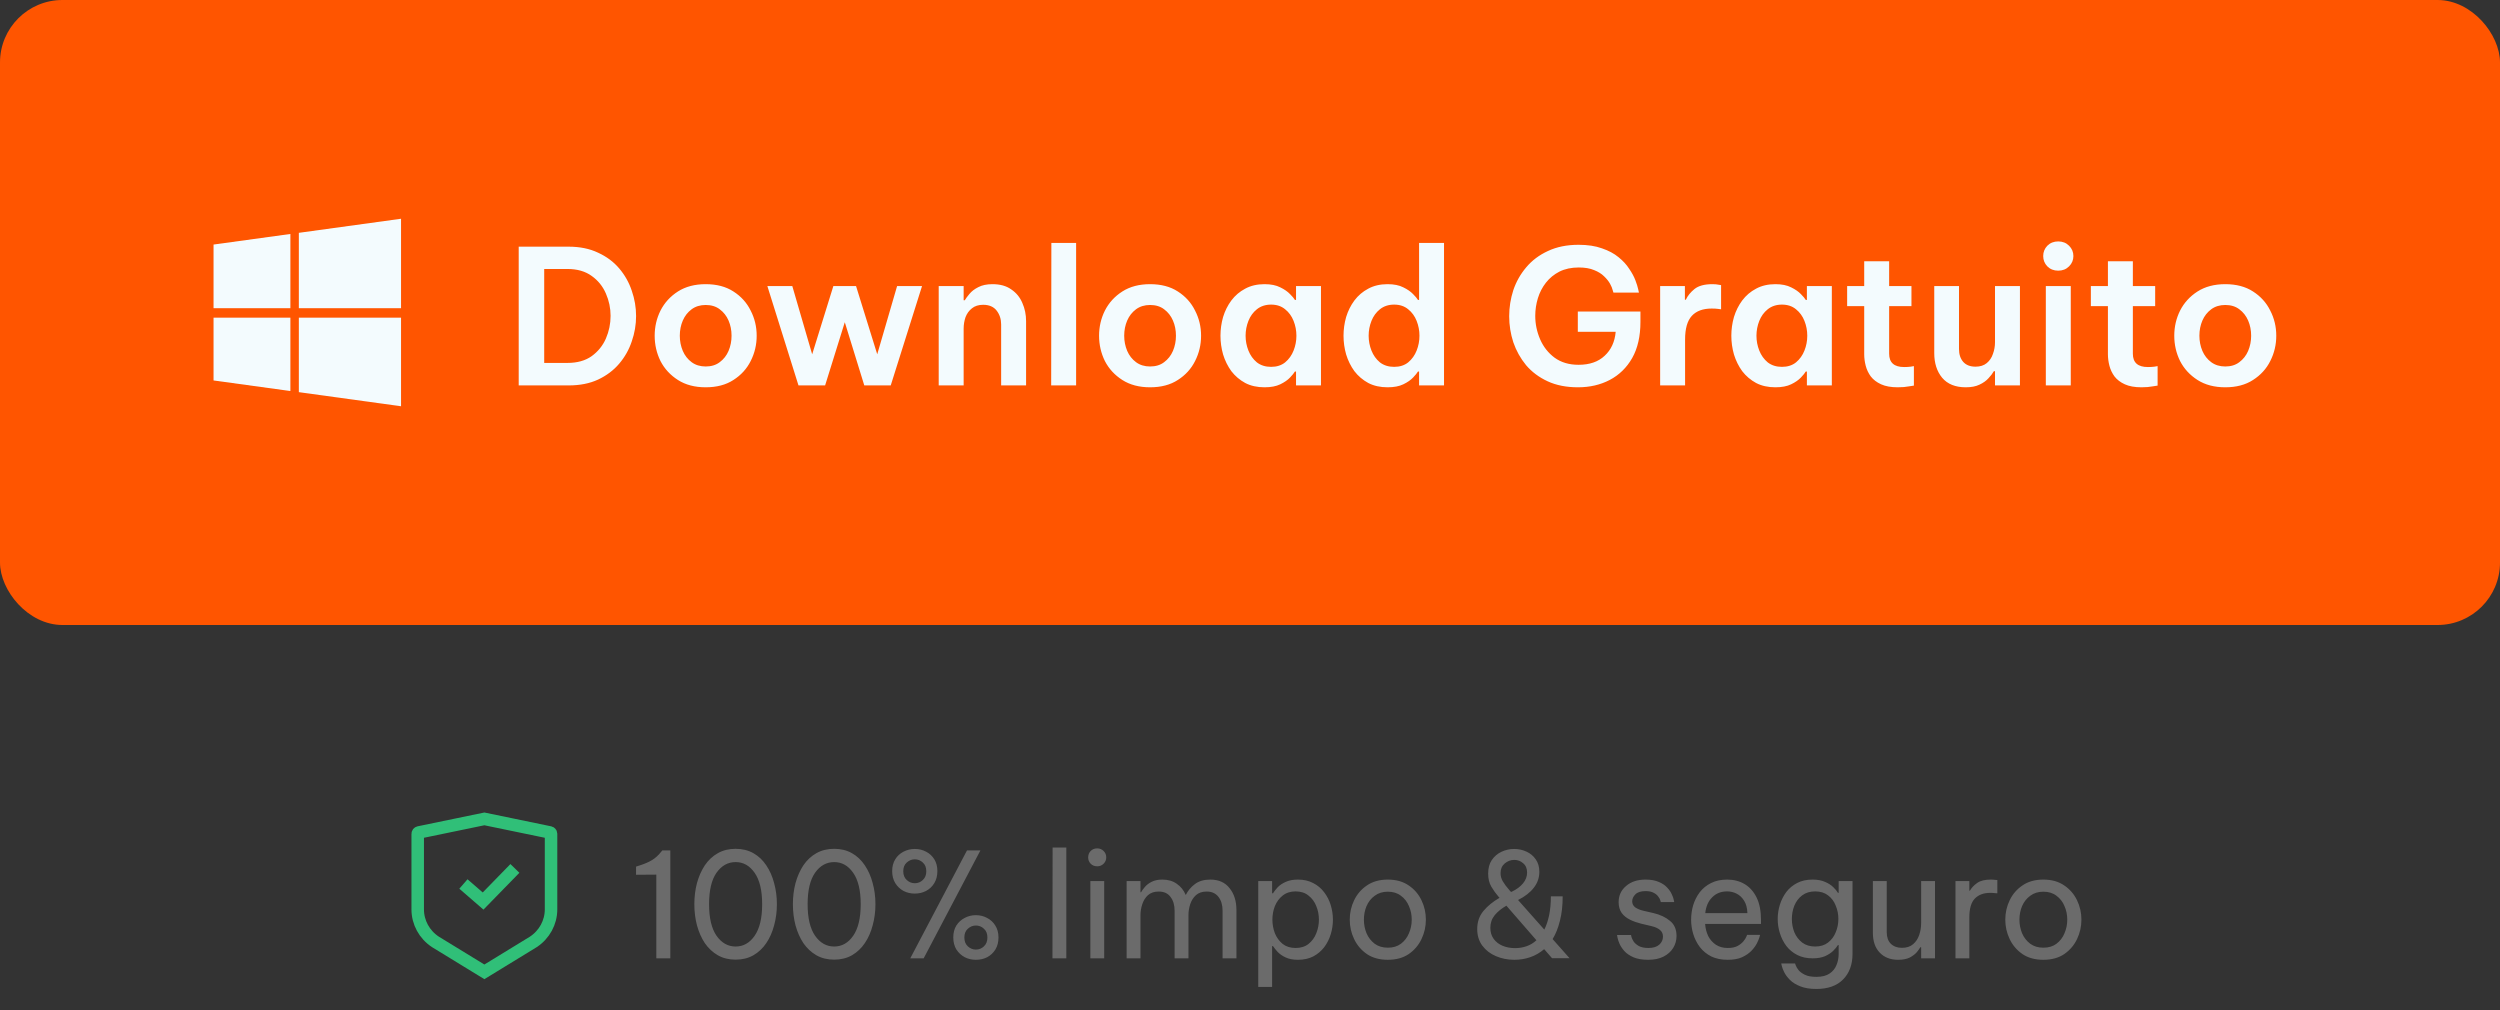
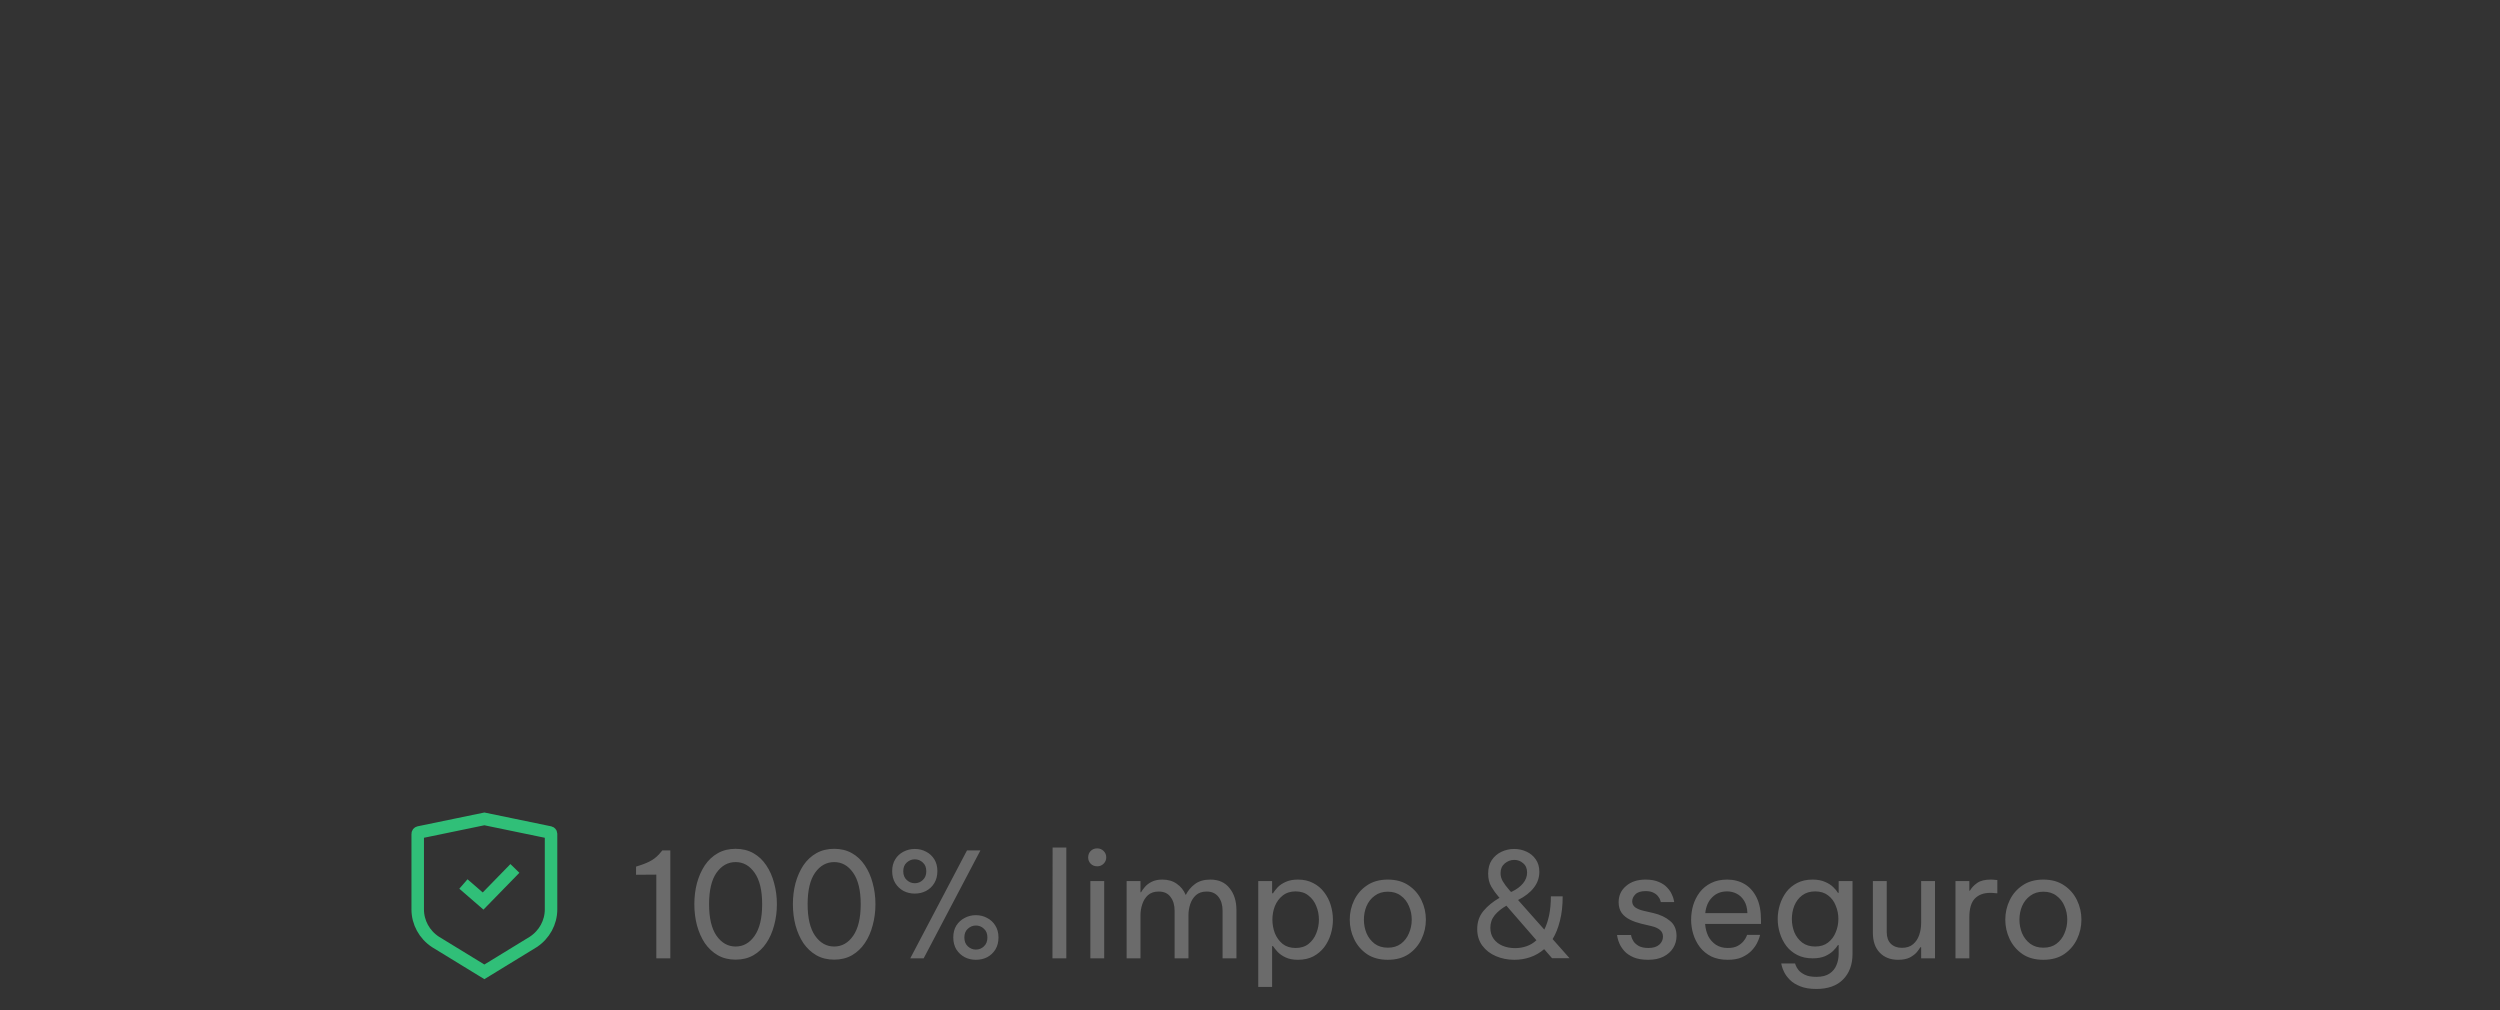
<svg xmlns="http://www.w3.org/2000/svg" width="240" height="97" viewBox="0 0 240 97" fill="none">
  <rect x="0" y="0" width="240" height="97" fill="#333333" stroke="none" />
-   <rect width="240" height="60" rx="6" fill="#FF5500" />
-   <path d="M27.877 30.497V37.539L20.5 36.523V30.497H27.877ZM27.877 22.461V29.589H20.5V23.477L27.877 22.461ZM38.5 30.497V39L28.689 37.647V30.497H38.5ZM38.5 21V29.589H28.689V22.351L38.5 21Z" fill="#F3FBFE" />
-   <path d="M49.796 37V23.68H54.584C55.664 23.68 56.606 23.872 57.41 24.256C58.226 24.628 58.904 25.132 59.444 25.768C59.984 26.404 60.386 27.118 60.65 27.91C60.926 28.702 61.064 29.512 61.064 30.34C61.064 31.168 60.926 31.978 60.65 32.77C60.386 33.562 59.984 34.276 59.444 34.912C58.904 35.548 58.226 36.058 57.41 36.442C56.606 36.814 55.664 37 54.584 37H49.796ZM54.476 25.822H52.244V34.84H54.476C55.412 34.84 56.186 34.624 56.798 34.192C57.41 33.748 57.866 33.184 58.166 32.5C58.466 31.804 58.616 31.078 58.616 30.322C58.616 29.578 58.466 28.864 58.166 28.18C57.866 27.484 57.41 26.92 56.798 26.488C56.186 26.044 55.412 25.822 54.476 25.822ZM67.745 37.18C66.701 37.18 65.813 36.946 65.081 36.478C64.349 36.01 63.791 35.404 63.407 34.66C63.035 33.904 62.849 33.094 62.849 32.23C62.849 31.366 63.035 30.562 63.407 29.818C63.791 29.062 64.349 28.45 65.081 27.982C65.813 27.514 66.701 27.28 67.745 27.28C68.801 27.28 69.689 27.514 70.409 27.982C71.141 28.45 71.693 29.062 72.065 29.818C72.449 30.562 72.641 31.366 72.641 32.23C72.641 33.094 72.449 33.904 72.065 34.66C71.693 35.404 71.141 36.01 70.409 36.478C69.689 36.946 68.801 37.18 67.745 37.18ZM67.745 35.182C68.285 35.182 68.735 35.044 69.095 34.768C69.467 34.492 69.749 34.132 69.941 33.688C70.133 33.232 70.229 32.746 70.229 32.23C70.229 31.702 70.133 31.216 69.941 30.772C69.749 30.328 69.467 29.968 69.095 29.692C68.735 29.416 68.285 29.278 67.745 29.278C67.217 29.278 66.767 29.416 66.395 29.692C66.023 29.968 65.741 30.328 65.549 30.772C65.357 31.216 65.261 31.702 65.261 32.23C65.261 32.746 65.357 33.232 65.549 33.688C65.741 34.132 66.023 34.492 66.395 34.768C66.767 35.044 67.217 35.182 67.745 35.182ZM76.654 37L73.666 27.46H76.06L77.968 34.012L80.002 27.46H82.18L84.214 34.012L86.122 27.46H88.516L85.51 37H82.972L81.1 30.934L79.21 37H76.654ZM90.116 37V27.46H92.51V28.828H92.618C92.714 28.66 92.864 28.456 93.068 28.216C93.272 27.964 93.554 27.748 93.914 27.568C94.274 27.376 94.73 27.28 95.282 27.28C96.014 27.28 96.614 27.448 97.082 27.784C97.562 28.108 97.916 28.54 98.144 29.08C98.384 29.62 98.504 30.202 98.504 30.826V37H96.11V31.15C96.11 30.634 95.966 30.19 95.678 29.818C95.39 29.446 94.958 29.26 94.382 29.26C93.938 29.26 93.578 29.374 93.302 29.602C93.026 29.818 92.822 30.1 92.69 30.448C92.57 30.796 92.51 31.162 92.51 31.546V37H90.116ZM100.913 37L100.931 23.32H103.307V37H100.913ZM110.407 37.18C109.363 37.18 108.475 36.946 107.743 36.478C107.011 36.01 106.453 35.404 106.069 34.66C105.697 33.904 105.511 33.094 105.511 32.23C105.511 31.366 105.697 30.562 106.069 29.818C106.453 29.062 107.011 28.45 107.743 27.982C108.475 27.514 109.363 27.28 110.407 27.28C111.463 27.28 112.351 27.514 113.071 27.982C113.803 28.45 114.355 29.062 114.727 29.818C115.111 30.562 115.303 31.366 115.303 32.23C115.303 33.094 115.111 33.904 114.727 34.66C114.355 35.404 113.803 36.01 113.071 36.478C112.351 36.946 111.463 37.18 110.407 37.18ZM110.407 35.182C110.947 35.182 111.397 35.044 111.757 34.768C112.129 34.492 112.411 34.132 112.603 33.688C112.795 33.232 112.891 32.746 112.891 32.23C112.891 31.702 112.795 31.216 112.603 30.772C112.411 30.328 112.129 29.968 111.757 29.692C111.397 29.416 110.947 29.278 110.407 29.278C109.879 29.278 109.429 29.416 109.057 29.692C108.685 29.968 108.403 30.328 108.211 30.772C108.019 31.216 107.923 31.702 107.923 32.23C107.923 32.746 108.019 33.232 108.211 33.688C108.403 34.132 108.685 34.492 109.057 34.768C109.429 35.044 109.879 35.182 110.407 35.182ZM121.395 27.28C122.007 27.28 122.511 27.382 122.907 27.586C123.303 27.778 123.615 27.994 123.843 28.234C124.071 28.462 124.227 28.648 124.311 28.792H124.419V27.46H126.813V37H124.419V35.668H124.311C124.227 35.812 124.071 36.004 123.843 36.244C123.615 36.484 123.303 36.7 122.907 36.892C122.511 37.084 122.007 37.18 121.395 37.18C120.687 37.18 120.069 37.042 119.541 36.766C119.013 36.478 118.569 36.1 118.209 35.632C117.861 35.152 117.597 34.618 117.417 34.03C117.249 33.442 117.165 32.842 117.165 32.23C117.165 31.618 117.249 31.018 117.417 30.43C117.597 29.842 117.861 29.314 118.209 28.846C118.569 28.366 119.013 27.988 119.541 27.712C120.069 27.424 120.687 27.28 121.395 27.28ZM122.025 29.242C121.485 29.242 121.029 29.392 120.657 29.692C120.297 29.98 120.027 30.352 119.847 30.808C119.667 31.264 119.577 31.738 119.577 32.23C119.577 32.722 119.667 33.196 119.847 33.652C120.027 34.108 120.297 34.486 120.657 34.786C121.029 35.074 121.485 35.218 122.025 35.218C122.565 35.218 123.015 35.074 123.375 34.786C123.735 34.486 124.005 34.108 124.185 33.652C124.365 33.196 124.455 32.722 124.455 32.23C124.455 31.738 124.365 31.264 124.185 30.808C124.005 30.352 123.735 29.98 123.375 29.692C123.015 29.392 122.565 29.242 122.025 29.242ZM133.208 37.18C132.5 37.18 131.882 37.042 131.354 36.766C130.826 36.478 130.382 36.1 130.022 35.632C129.674 35.152 129.41 34.618 129.23 34.03C129.062 33.442 128.978 32.842 128.978 32.23C128.978 31.618 129.062 31.018 129.23 30.43C129.41 29.842 129.674 29.314 130.022 28.846C130.382 28.366 130.826 27.988 131.354 27.712C131.882 27.424 132.5 27.28 133.208 27.28C133.82 27.28 134.324 27.382 134.72 27.586C135.116 27.778 135.428 27.994 135.656 28.234C135.884 28.462 136.04 28.648 136.124 28.792H136.232V23.32H138.626V37H136.232V35.668H136.124C136.04 35.812 135.884 36.004 135.656 36.244C135.428 36.484 135.116 36.7 134.72 36.892C134.324 37.084 133.82 37.18 133.208 37.18ZM133.838 35.218C134.378 35.218 134.828 35.074 135.188 34.786C135.548 34.486 135.818 34.108 135.998 33.652C136.178 33.196 136.268 32.722 136.268 32.23C136.268 31.738 136.178 31.264 135.998 30.808C135.818 30.352 135.548 29.98 135.188 29.692C134.828 29.392 134.378 29.242 133.838 29.242C133.298 29.242 132.842 29.392 132.47 29.692C132.11 29.98 131.84 30.352 131.66 30.808C131.48 31.264 131.39 31.738 131.39 32.23C131.39 32.722 131.48 33.196 131.66 33.652C131.84 34.108 132.11 34.486 132.47 34.786C132.842 35.074 133.298 35.218 133.838 35.218ZM151.488 37.18C150.372 37.18 149.4 36.988 148.572 36.604C147.744 36.22 147.054 35.704 146.502 35.056C145.962 34.396 145.554 33.664 145.278 32.86C145.014 32.044 144.882 31.21 144.882 30.358C144.882 29.506 145.014 28.672 145.278 27.856C145.554 27.04 145.968 26.308 146.52 25.66C147.072 25 147.768 24.478 148.608 24.094C149.448 23.698 150.426 23.5 151.542 23.5C152.418 23.5 153.168 23.614 153.792 23.842C154.428 24.058 154.956 24.34 155.376 24.688C155.808 25.036 156.15 25.408 156.402 25.804C156.666 26.188 156.864 26.554 156.996 26.902C157.128 27.25 157.218 27.538 157.266 27.766C157.314 27.982 157.338 28.09 157.338 28.09H154.89C154.89 28.09 154.866 28.012 154.818 27.856C154.782 27.688 154.698 27.484 154.566 27.244C154.434 27.004 154.242 26.764 153.99 26.524C153.75 26.284 153.432 26.086 153.036 25.93C152.64 25.762 152.148 25.678 151.56 25.678C150.852 25.678 150.234 25.81 149.706 26.074C149.19 26.338 148.758 26.692 148.41 27.136C148.062 27.58 147.804 28.078 147.636 28.63C147.468 29.182 147.384 29.746 147.384 30.322C147.384 31.102 147.54 31.852 147.852 32.572C148.164 33.292 148.626 33.88 149.238 34.336C149.862 34.792 150.63 35.02 151.542 35.02C152.598 35.02 153.432 34.732 154.044 34.156C154.668 33.58 155.022 32.812 155.106 31.852H151.47V29.908H157.482V30.898C157.482 32.278 157.218 33.436 156.69 34.372C156.162 35.296 155.442 35.998 154.53 36.478C153.63 36.946 152.616 37.18 151.488 37.18ZM159.374 37V27.46H161.75V28.774H161.84C162.008 28.402 162.284 28.06 162.668 27.748C163.052 27.436 163.628 27.28 164.396 27.28C164.636 27.28 164.834 27.298 164.99 27.334C165.146 27.358 165.224 27.37 165.224 27.37V29.692C165.224 29.692 165.134 29.68 164.954 29.656C164.786 29.632 164.576 29.62 164.324 29.62C163.484 29.62 162.848 29.854 162.416 30.322C161.984 30.79 161.768 31.546 161.768 32.59V37H159.374ZM170.438 27.28C171.05 27.28 171.554 27.382 171.95 27.586C172.346 27.778 172.658 27.994 172.886 28.234C173.114 28.462 173.27 28.648 173.354 28.792H173.462V27.46H175.856V37H173.462V35.668H173.354C173.27 35.812 173.114 36.004 172.886 36.244C172.658 36.484 172.346 36.7 171.95 36.892C171.554 37.084 171.05 37.18 170.438 37.18C169.73 37.18 169.112 37.042 168.584 36.766C168.056 36.478 167.612 36.1 167.252 35.632C166.904 35.152 166.64 34.618 166.46 34.03C166.292 33.442 166.208 32.842 166.208 32.23C166.208 31.618 166.292 31.018 166.46 30.43C166.64 29.842 166.904 29.314 167.252 28.846C167.612 28.366 168.056 27.988 168.584 27.712C169.112 27.424 169.73 27.28 170.438 27.28ZM171.068 29.242C170.528 29.242 170.072 29.392 169.7 29.692C169.34 29.98 169.07 30.352 168.89 30.808C168.71 31.264 168.62 31.738 168.62 32.23C168.62 32.722 168.71 33.196 168.89 33.652C169.07 34.108 169.34 34.486 169.7 34.786C170.072 35.074 170.528 35.218 171.068 35.218C171.608 35.218 172.058 35.074 172.418 34.786C172.778 34.486 173.048 34.108 173.228 33.652C173.408 33.196 173.498 32.722 173.498 32.23C173.498 31.738 173.408 31.264 173.228 30.808C173.048 30.352 172.778 29.98 172.418 29.692C172.058 29.392 171.608 29.242 171.068 29.242ZM182.186 37.18C181.538 37.18 181.004 37.084 180.584 36.892C180.164 36.7 179.834 36.448 179.594 36.136C179.366 35.824 179.204 35.482 179.108 35.11C179.012 34.738 178.964 34.372 178.964 34.012V29.386H177.326V27.46H178.964V25.084H181.358V27.46H183.5V29.386H181.358V33.958C181.358 34.81 181.838 35.236 182.798 35.236C183.026 35.236 183.236 35.224 183.428 35.2C183.632 35.164 183.734 35.146 183.734 35.146V37.018C183.734 37.018 183.578 37.042 183.266 37.09C182.966 37.15 182.606 37.18 182.186 37.18ZM188.712 37.18C187.716 37.18 186.96 36.874 186.444 36.262C185.94 35.65 185.688 34.864 185.688 33.904V27.46H188.064V33.508C188.064 34.024 188.202 34.438 188.478 34.75C188.754 35.05 189.144 35.2 189.648 35.2C190.092 35.2 190.452 35.086 190.728 34.858C191.004 34.63 191.202 34.336 191.322 33.976C191.454 33.616 191.52 33.244 191.52 32.86V27.46H193.914V37H191.52V35.632H191.412C191.292 35.848 191.118 36.076 190.89 36.316C190.674 36.556 190.386 36.76 190.026 36.928C189.678 37.096 189.24 37.18 188.712 37.18ZM197.587 25.984C197.167 25.984 196.819 25.846 196.543 25.57C196.279 25.294 196.147 24.964 196.147 24.58C196.147 24.196 196.279 23.866 196.543 23.59C196.819 23.314 197.167 23.176 197.587 23.176C198.007 23.176 198.355 23.314 198.631 23.59C198.907 23.866 199.045 24.196 199.045 24.58C199.045 24.964 198.907 25.294 198.631 25.57C198.355 25.846 198.007 25.984 197.587 25.984ZM196.399 37V27.46H198.793V37H196.399ZM205.582 37.18C204.934 37.18 204.4 37.084 203.98 36.892C203.56 36.7 203.23 36.448 202.99 36.136C202.762 35.824 202.6 35.482 202.504 35.11C202.408 34.738 202.36 34.372 202.36 34.012V29.386H200.722V27.46H202.36V25.084H204.754V27.46H206.896V29.386H204.754V33.958C204.754 34.81 205.234 35.236 206.194 35.236C206.422 35.236 206.632 35.224 206.824 35.2C207.028 35.164 207.13 35.146 207.13 35.146V37.018C207.13 37.018 206.974 37.042 206.662 37.09C206.362 37.15 206.002 37.18 205.582 37.18ZM213.626 37.18C212.582 37.18 211.694 36.946 210.962 36.478C210.23 36.01 209.672 35.404 209.288 34.66C208.916 33.904 208.73 33.094 208.73 32.23C208.73 31.366 208.916 30.562 209.288 29.818C209.672 29.062 210.23 28.45 210.962 27.982C211.694 27.514 212.582 27.28 213.626 27.28C214.682 27.28 215.57 27.514 216.29 27.982C217.022 28.45 217.574 29.062 217.946 29.818C218.33 30.562 218.522 31.366 218.522 32.23C218.522 33.094 218.33 33.904 217.946 34.66C217.574 35.404 217.022 36.01 216.29 36.478C215.57 36.946 214.682 37.18 213.626 37.18ZM213.626 35.182C214.166 35.182 214.616 35.044 214.976 34.768C215.348 34.492 215.63 34.132 215.822 33.688C216.014 33.232 216.11 32.746 216.11 32.23C216.11 31.702 216.014 31.216 215.822 30.772C215.63 30.328 215.348 29.968 214.976 29.692C214.616 29.416 214.166 29.278 213.626 29.278C213.098 29.278 212.648 29.416 212.276 29.692C211.904 29.968 211.622 30.328 211.43 30.772C211.238 31.216 211.142 31.702 211.142 32.23C211.142 32.746 211.238 33.232 211.43 33.688C211.622 34.132 211.904 34.492 212.276 34.768C212.648 35.044 213.098 35.182 213.626 35.182Z" fill="#F3FBFE" />
  <path d="M40.207 79.915L46.5 78.613L52.793 79.915C52.864 79.931 52.9 79.988 52.9 80.038V87.301C52.9 88.551 52.263 89.724 51.194 90.425L46.5 93.297L41.806 90.425C40.737 89.724 40.1 88.551 40.1 87.301V80.038C40.1 79.988 40.136 79.931 40.207 79.915Z" stroke="#30BF78" stroke-width="1.2" />
  <path d="M44.488 84.863L46.377 86.5L49.43 83.369" stroke="#30BF78" stroke-width="1.2" />
  <path d="M64.35 81.64V92H63.006V83.964L61.06 83.978V83.194L61.41 83.082C61.905 82.923 62.301 82.751 62.6 82.564C62.908 82.377 63.193 82.121 63.454 81.794L63.58 81.64H64.35ZM70.619 92.126C69.975 92.126 69.405 91.986 68.911 91.706C68.416 91.417 68.001 91.029 67.665 90.544C67.338 90.049 67.086 89.48 66.909 88.836C66.741 88.192 66.657 87.515 66.657 86.806C66.657 86.087 66.741 85.411 66.909 84.776C67.086 84.132 67.338 83.563 67.665 83.068C68.001 82.573 68.416 82.186 68.911 81.906C69.405 81.626 69.975 81.486 70.619 81.486C71.263 81.486 71.832 81.626 72.327 81.906C72.821 82.186 73.232 82.573 73.559 83.068C73.895 83.563 74.147 84.132 74.315 84.776C74.492 85.411 74.581 86.087 74.581 86.806C74.581 87.515 74.492 88.192 74.315 88.836C74.147 89.48 73.895 90.049 73.559 90.544C73.232 91.029 72.821 91.417 72.327 91.706C71.832 91.986 71.263 92.126 70.619 92.126ZM70.619 90.866C71.356 90.866 71.963 90.525 72.439 89.844C72.924 89.153 73.167 88.141 73.167 86.806C73.167 85.471 72.924 84.463 72.439 83.782C71.963 83.101 71.356 82.76 70.619 82.76C69.881 82.76 69.27 83.101 68.785 83.782C68.309 84.463 68.071 85.471 68.071 86.806C68.071 88.131 68.309 89.139 68.785 89.83C69.27 90.521 69.881 90.866 70.619 90.866ZM80.08 92.126C79.436 92.126 78.866 91.986 78.372 91.706C77.877 91.417 77.462 91.029 77.126 90.544C76.799 90.049 76.547 89.48 76.37 88.836C76.202 88.192 76.118 87.515 76.118 86.806C76.118 86.087 76.202 85.411 76.37 84.776C76.547 84.132 76.799 83.563 77.126 83.068C77.462 82.573 77.877 82.186 78.372 81.906C78.866 81.626 79.436 81.486 80.08 81.486C80.724 81.486 81.293 81.626 81.788 81.906C82.282 82.186 82.693 82.573 83.02 83.068C83.356 83.563 83.608 84.132 83.776 84.776C83.953 85.411 84.042 86.087 84.042 86.806C84.042 87.515 83.953 88.192 83.776 88.836C83.608 89.48 83.356 90.049 83.02 90.544C82.693 91.029 82.282 91.417 81.788 91.706C81.293 91.986 80.724 92.126 80.08 92.126ZM80.08 90.866C80.817 90.866 81.424 90.525 81.9 89.844C82.385 89.153 82.628 88.141 82.628 86.806C82.628 85.471 82.385 84.463 81.9 83.782C81.424 83.101 80.817 82.76 80.08 82.76C79.342 82.76 78.731 83.101 78.246 83.782C77.77 84.463 77.532 85.471 77.532 86.806C77.532 88.131 77.77 89.139 78.246 89.83C78.731 90.521 79.342 90.866 80.08 90.866ZM87.819 85.784C87.427 85.784 87.067 85.7 86.741 85.532C86.414 85.355 86.148 85.103 85.943 84.776C85.747 84.449 85.649 84.067 85.649 83.628C85.649 83.189 85.747 82.811 85.943 82.494C86.139 82.177 86.4 81.934 86.727 81.766C87.063 81.589 87.427 81.5 87.819 81.5C88.22 81.5 88.584 81.589 88.911 81.766C89.237 81.934 89.499 82.177 89.695 82.494C89.891 82.811 89.989 83.189 89.989 83.628C89.989 84.067 89.891 84.449 89.695 84.776C89.499 85.103 89.233 85.355 88.897 85.532C88.57 85.7 88.211 85.784 87.819 85.784ZM87.385 92L92.831 81.64H94.119L88.673 92H87.385ZM87.819 84.79C88.117 84.79 88.374 84.687 88.589 84.482C88.813 84.277 88.925 83.997 88.925 83.642C88.925 83.278 88.813 82.998 88.589 82.802C88.374 82.597 88.117 82.494 87.819 82.494C87.529 82.494 87.273 82.597 87.049 82.802C86.825 82.998 86.713 83.278 86.713 83.642C86.713 83.997 86.825 84.277 87.049 84.482C87.273 84.687 87.529 84.79 87.819 84.79ZM93.685 92.14C93.293 92.14 92.933 92.056 92.607 91.888C92.28 91.711 92.014 91.463 91.809 91.146C91.613 90.819 91.515 90.437 91.515 89.998C91.515 89.55 91.613 89.167 91.809 88.85C92.014 88.533 92.28 88.29 92.607 88.122C92.933 87.945 93.293 87.856 93.685 87.856C94.077 87.856 94.436 87.945 94.763 88.122C95.089 88.29 95.351 88.533 95.547 88.85C95.752 89.167 95.855 89.55 95.855 89.998C95.855 90.437 95.757 90.819 95.561 91.146C95.365 91.463 95.103 91.711 94.777 91.888C94.45 92.056 94.086 92.14 93.685 92.14ZM93.685 91.16C93.983 91.16 94.24 91.057 94.455 90.852C94.679 90.647 94.791 90.362 94.791 89.998C94.791 89.634 94.679 89.354 94.455 89.158C94.24 88.953 93.983 88.85 93.685 88.85C93.395 88.85 93.139 88.953 92.915 89.158C92.691 89.354 92.579 89.634 92.579 89.998C92.579 90.362 92.691 90.647 92.915 90.852C93.139 91.057 93.395 91.16 93.685 91.16ZM101.036 92L101.05 81.36H102.366V92H101.036ZM105.332 83.166C105.08 83.166 104.87 83.082 104.702 82.914C104.544 82.746 104.464 82.545 104.464 82.312C104.464 82.069 104.544 81.864 104.702 81.696C104.87 81.528 105.08 81.444 105.332 81.444C105.575 81.444 105.78 81.528 105.948 81.696C106.116 81.864 106.2 82.069 106.2 82.312C106.2 82.545 106.116 82.746 105.948 82.914C105.78 83.082 105.575 83.166 105.332 83.166ZM104.674 92V84.58H106.004V92H104.674ZM108.156 92V84.58H109.486V85.658H109.542C109.616 85.518 109.733 85.355 109.892 85.168C110.05 84.972 110.265 84.804 110.536 84.664C110.816 84.515 111.166 84.44 111.586 84.44C112.136 84.44 112.598 84.575 112.972 84.846C113.354 85.107 113.639 85.462 113.826 85.91H113.84C114.045 85.499 114.334 85.154 114.708 84.874C115.09 84.585 115.585 84.44 116.192 84.44C116.994 84.44 117.61 84.715 118.04 85.266C118.478 85.807 118.698 86.507 118.698 87.366V92H117.368V87.436C117.368 86.885 117.237 86.442 116.976 86.106C116.714 85.761 116.336 85.588 115.842 85.588C115.412 85.588 115.067 85.705 114.806 85.938C114.554 86.171 114.372 86.461 114.26 86.806C114.148 87.151 114.092 87.497 114.092 87.842V92H112.762V87.436C112.762 86.885 112.631 86.442 112.37 86.106C112.118 85.761 111.74 85.588 111.236 85.588C110.806 85.588 110.461 85.705 110.2 85.938C109.948 86.171 109.766 86.465 109.654 86.82C109.542 87.165 109.486 87.506 109.486 87.842V92H108.156ZM120.792 94.744V84.58H122.122V85.756H122.206C122.318 85.579 122.467 85.387 122.654 85.182C122.85 84.977 123.107 84.804 123.424 84.664C123.741 84.515 124.133 84.44 124.6 84.44C125.16 84.44 125.65 84.552 126.07 84.776C126.49 84.991 126.84 85.285 127.12 85.658C127.4 86.022 127.61 86.433 127.75 86.89C127.89 87.347 127.96 87.814 127.96 88.29C127.96 88.766 127.89 89.233 127.75 89.69C127.61 90.147 127.4 90.563 127.12 90.936C126.84 91.3 126.49 91.594 126.07 91.818C125.65 92.033 125.16 92.14 124.6 92.14C124.133 92.14 123.741 92.065 123.424 91.916C123.107 91.767 122.85 91.589 122.654 91.384C122.467 91.179 122.318 90.992 122.206 90.824H122.122V94.744H120.792ZM122.15 88.29C122.15 88.738 122.229 89.172 122.388 89.592C122.556 90.003 122.803 90.343 123.13 90.614C123.466 90.875 123.881 91.006 124.376 91.006C124.88 91.006 125.295 90.875 125.622 90.614C125.958 90.343 126.205 90.003 126.364 89.592C126.532 89.172 126.616 88.738 126.616 88.29C126.616 87.833 126.532 87.399 126.364 86.988C126.205 86.577 125.958 86.241 125.622 85.98C125.295 85.709 124.88 85.574 124.376 85.574C123.881 85.574 123.466 85.709 123.13 85.98C122.803 86.241 122.556 86.577 122.388 86.988C122.229 87.399 122.15 87.833 122.15 88.29ZM133.23 92.14C132.437 92.14 131.77 91.958 131.228 91.594C130.687 91.221 130.276 90.74 129.996 90.152C129.716 89.564 129.576 88.943 129.576 88.29C129.576 87.627 129.716 87.007 129.996 86.428C130.276 85.84 130.687 85.364 131.228 85C131.77 84.627 132.437 84.44 133.23 84.44C134.024 84.44 134.691 84.627 135.232 85C135.774 85.364 136.184 85.84 136.464 86.428C136.744 87.007 136.884 87.627 136.884 88.29C136.884 88.943 136.744 89.564 136.464 90.152C136.184 90.74 135.774 91.221 135.232 91.594C134.691 91.958 134.024 92.14 133.23 92.14ZM133.23 90.978C133.734 90.978 134.154 90.852 134.49 90.6C134.836 90.339 135.092 90.003 135.26 89.592C135.438 89.181 135.526 88.747 135.526 88.29C135.526 87.823 135.438 87.389 135.26 86.988C135.092 86.577 134.836 86.246 134.49 85.994C134.154 85.733 133.734 85.602 133.23 85.602C132.736 85.602 132.316 85.733 131.97 85.994C131.625 86.246 131.364 86.577 131.186 86.988C131.018 87.389 130.934 87.823 130.934 88.29C130.934 88.747 131.018 89.181 131.186 89.592C131.364 90.003 131.625 90.339 131.97 90.6C132.316 90.852 132.736 90.978 133.23 90.978ZM145.383 92.14C144.739 92.14 144.147 92.023 143.605 91.79C143.064 91.557 142.63 91.221 142.303 90.782C141.977 90.343 141.813 89.811 141.813 89.186C141.813 88.514 142.009 87.94 142.401 87.464C142.803 86.979 143.321 86.554 143.955 86.19L143.843 86.064C143.601 85.784 143.377 85.471 143.171 85.126C142.966 84.781 142.863 84.361 142.863 83.866C142.863 83.343 142.98 82.909 143.213 82.564C143.456 82.209 143.769 81.943 144.151 81.766C144.534 81.589 144.935 81.5 145.355 81.5C145.775 81.5 146.167 81.584 146.531 81.752C146.905 81.92 147.203 82.167 147.427 82.494C147.661 82.821 147.777 83.222 147.777 83.698C147.777 84.258 147.6 84.767 147.245 85.224C146.891 85.681 146.387 86.073 145.733 86.4L148.253 89.242C148.449 88.859 148.603 88.402 148.715 87.87C148.827 87.338 148.883 86.731 148.883 86.05H150.017C150.017 86.937 149.929 87.721 149.751 88.402C149.583 89.083 149.35 89.667 149.051 90.152L150.675 91.986H148.995L148.239 91.118C147.838 91.463 147.395 91.72 146.909 91.888C146.424 92.056 145.915 92.14 145.383 92.14ZM144.907 85.462L145.061 85.63L145.159 85.588C145.607 85.373 145.957 85.112 146.209 84.804C146.471 84.487 146.601 84.141 146.601 83.768C146.601 83.376 146.475 83.077 146.223 82.872C145.981 82.657 145.696 82.55 145.369 82.55C145.024 82.55 144.716 82.667 144.445 82.9C144.184 83.124 144.053 83.432 144.053 83.824C144.053 84.104 144.128 84.37 144.277 84.622C144.427 84.874 144.637 85.154 144.907 85.462ZM143.073 89.074C143.073 89.485 143.181 89.839 143.395 90.138C143.61 90.427 143.895 90.647 144.249 90.796C144.613 90.945 145.015 91.02 145.453 91.02C145.836 91.02 146.2 90.959 146.545 90.838C146.9 90.717 147.217 90.525 147.497 90.264L144.613 86.946C144.156 87.207 143.783 87.511 143.493 87.856C143.213 88.201 143.073 88.607 143.073 89.074ZM158.231 92.14C157.662 92.14 157.19 92.061 156.817 91.902C156.453 91.743 156.164 91.547 155.949 91.314C155.734 91.071 155.576 90.833 155.473 90.6C155.37 90.357 155.305 90.157 155.277 89.998C155.249 89.839 155.235 89.76 155.235 89.76H156.579C156.579 89.76 156.593 89.825 156.621 89.956C156.658 90.077 156.728 90.222 156.831 90.39C156.943 90.549 157.111 90.693 157.335 90.824C157.568 90.945 157.876 91.006 158.259 91.006C158.698 91.006 159.038 90.903 159.281 90.698C159.524 90.483 159.645 90.222 159.645 89.914C159.645 89.643 159.547 89.429 159.351 89.27C159.164 89.111 158.894 88.99 158.539 88.906L157.531 88.668C157.158 88.575 156.808 88.449 156.481 88.29C156.154 88.131 155.888 87.917 155.683 87.646C155.487 87.366 155.389 87.021 155.389 86.61C155.389 85.975 155.627 85.457 156.103 85.056C156.579 84.645 157.2 84.44 157.965 84.44C158.478 84.44 158.903 84.515 159.239 84.664C159.575 84.804 159.841 84.981 160.037 85.196C160.242 85.411 160.392 85.625 160.485 85.84C160.588 86.055 160.653 86.237 160.681 86.386C160.709 86.526 160.723 86.596 160.723 86.596H159.435C159.435 86.596 159.421 86.545 159.393 86.442C159.365 86.33 159.3 86.209 159.197 86.078C159.104 85.938 158.959 85.817 158.763 85.714C158.567 85.602 158.306 85.546 157.979 85.546C157.531 85.546 157.204 85.649 156.999 85.854C156.794 86.059 156.691 86.283 156.691 86.526C156.691 86.759 156.784 86.951 156.971 87.1C157.167 87.24 157.419 87.347 157.727 87.422L158.749 87.66C159.384 87.809 159.906 88.057 160.317 88.402C160.737 88.738 160.947 89.223 160.947 89.858C160.947 90.269 160.84 90.651 160.625 91.006C160.41 91.351 160.102 91.627 159.701 91.832C159.3 92.037 158.81 92.14 158.231 92.14ZM165.862 92.14C165.255 92.14 164.728 92.033 164.28 91.818C163.841 91.594 163.477 91.295 163.188 90.922C162.908 90.549 162.698 90.138 162.558 89.69C162.418 89.233 162.348 88.766 162.348 88.29C162.348 87.823 162.413 87.361 162.544 86.904C162.684 86.447 162.894 86.031 163.174 85.658C163.463 85.285 163.822 84.991 164.252 84.776C164.69 84.552 165.208 84.44 165.806 84.44C166.44 84.44 167 84.585 167.486 84.874C167.971 85.163 168.354 85.593 168.634 86.162C168.914 86.731 169.054 87.445 169.054 88.304V88.696H163.692C163.72 89.116 163.818 89.503 163.986 89.858C164.163 90.203 164.41 90.483 164.728 90.698C165.045 90.903 165.423 91.006 165.862 91.006C166.244 91.006 166.552 90.945 166.786 90.824C167.028 90.693 167.22 90.544 167.36 90.376C167.5 90.208 167.593 90.063 167.64 89.942C167.696 89.811 167.724 89.746 167.724 89.746H168.97C168.97 89.746 168.946 89.83 168.9 89.998C168.853 90.157 168.769 90.353 168.648 90.586C168.526 90.819 168.349 91.057 168.116 91.3C167.882 91.533 167.584 91.734 167.22 91.902C166.856 92.061 166.403 92.14 165.862 92.14ZM163.706 87.66H167.752C167.733 87.175 167.63 86.783 167.444 86.484C167.257 86.176 167.019 85.947 166.73 85.798C166.44 85.649 166.132 85.574 165.806 85.574C165.218 85.574 164.737 85.765 164.364 86.148C163.99 86.521 163.771 87.025 163.706 87.66ZM174.37 94.94C173.754 94.94 173.241 94.856 172.83 94.688C172.42 94.529 172.088 94.324 171.836 94.072C171.594 93.829 171.412 93.587 171.29 93.344C171.169 93.101 171.09 92.896 171.052 92.728C171.015 92.569 170.996 92.49 170.996 92.49H172.326C172.326 92.49 172.35 92.555 172.396 92.686C172.443 92.817 172.532 92.966 172.662 93.134C172.802 93.302 173.008 93.451 173.278 93.582C173.549 93.713 173.913 93.778 174.37 93.778C174.912 93.778 175.336 93.671 175.644 93.456C175.952 93.251 176.172 92.98 176.302 92.644C176.442 92.308 176.512 91.953 176.512 91.58V90.726H176.442C176.349 90.885 176.2 91.067 175.994 91.272C175.798 91.468 175.537 91.641 175.21 91.79C174.884 91.93 174.482 92 174.006 92C173.446 92 172.956 91.893 172.536 91.678C172.116 91.463 171.766 91.174 171.486 90.81C171.216 90.446 171.01 90.04 170.87 89.592C170.73 89.144 170.66 88.687 170.66 88.22C170.66 87.753 170.73 87.296 170.87 86.848C171.01 86.4 171.216 85.994 171.486 85.63C171.766 85.266 172.116 84.977 172.536 84.762C172.956 84.547 173.446 84.44 174.006 84.44C174.482 84.44 174.884 84.515 175.21 84.664C175.537 84.804 175.798 84.972 175.994 85.168C176.2 85.364 176.349 85.546 176.442 85.714H176.512V84.58H177.842V91.566C177.842 92.602 177.539 93.423 176.932 94.03C176.335 94.637 175.481 94.94 174.37 94.94ZM174.258 90.866C174.753 90.866 175.164 90.74 175.49 90.488C175.826 90.227 176.074 89.895 176.232 89.494C176.4 89.093 176.484 88.668 176.484 88.22C176.484 87.772 176.4 87.347 176.232 86.946C176.074 86.535 175.826 86.204 175.49 85.952C175.164 85.7 174.753 85.574 174.258 85.574C173.764 85.574 173.348 85.7 173.012 85.952C172.676 86.204 172.424 86.535 172.256 86.946C172.098 87.347 172.018 87.772 172.018 88.22C172.018 88.668 172.098 89.093 172.256 89.494C172.424 89.895 172.676 90.227 173.012 90.488C173.348 90.74 173.764 90.866 174.258 90.866ZM182.218 92.14C181.481 92.14 180.893 91.911 180.454 91.454C180.016 90.997 179.796 90.362 179.796 89.55V84.58H181.126V89.48C181.126 89.965 181.257 90.339 181.518 90.6C181.789 90.861 182.144 90.992 182.582 90.992C183.03 90.992 183.39 90.875 183.66 90.642C183.931 90.409 184.127 90.11 184.248 89.746C184.37 89.382 184.43 89.009 184.43 88.626V84.58H185.76V92H184.43V90.936H184.346C184.29 91.048 184.183 91.202 184.024 91.398C183.866 91.585 183.642 91.757 183.352 91.916C183.063 92.065 182.685 92.14 182.218 92.14ZM187.726 92V84.58H189.056V85.504H189.112C189.271 85.224 189.504 84.977 189.812 84.762C190.12 84.547 190.554 84.44 191.114 84.44C191.273 84.44 191.417 84.449 191.548 84.468C191.679 84.477 191.744 84.482 191.744 84.482V85.756C191.744 85.756 191.669 85.751 191.52 85.742C191.38 85.723 191.231 85.714 191.072 85.714C190.428 85.714 189.929 85.901 189.574 86.274C189.229 86.638 189.056 87.235 189.056 88.066V92H187.726ZM196.162 92.14C195.369 92.14 194.701 91.958 194.16 91.594C193.619 91.221 193.208 90.74 192.928 90.152C192.648 89.564 192.508 88.943 192.508 88.29C192.508 87.627 192.648 87.007 192.928 86.428C193.208 85.84 193.619 85.364 194.16 85C194.701 84.627 195.369 84.44 196.162 84.44C196.955 84.44 197.623 84.627 198.164 85C198.705 85.364 199.116 85.84 199.396 86.428C199.676 87.007 199.816 87.627 199.816 88.29C199.816 88.943 199.676 89.564 199.396 90.152C199.116 90.74 198.705 91.221 198.164 91.594C197.623 91.958 196.955 92.14 196.162 92.14ZM196.162 90.978C196.666 90.978 197.086 90.852 197.422 90.6C197.767 90.339 198.024 90.003 198.192 89.592C198.369 89.181 198.458 88.747 198.458 88.29C198.458 87.823 198.369 87.389 198.192 86.988C198.024 86.577 197.767 86.246 197.422 85.994C197.086 85.733 196.666 85.602 196.162 85.602C195.667 85.602 195.247 85.733 194.902 85.994C194.557 86.246 194.295 86.577 194.118 86.988C193.95 87.389 193.866 87.823 193.866 88.29C193.866 88.747 193.95 89.181 194.118 89.592C194.295 90.003 194.557 90.339 194.902 90.6C195.247 90.852 195.667 90.978 196.162 90.978Z" fill="#6B6B6B" />
</svg>